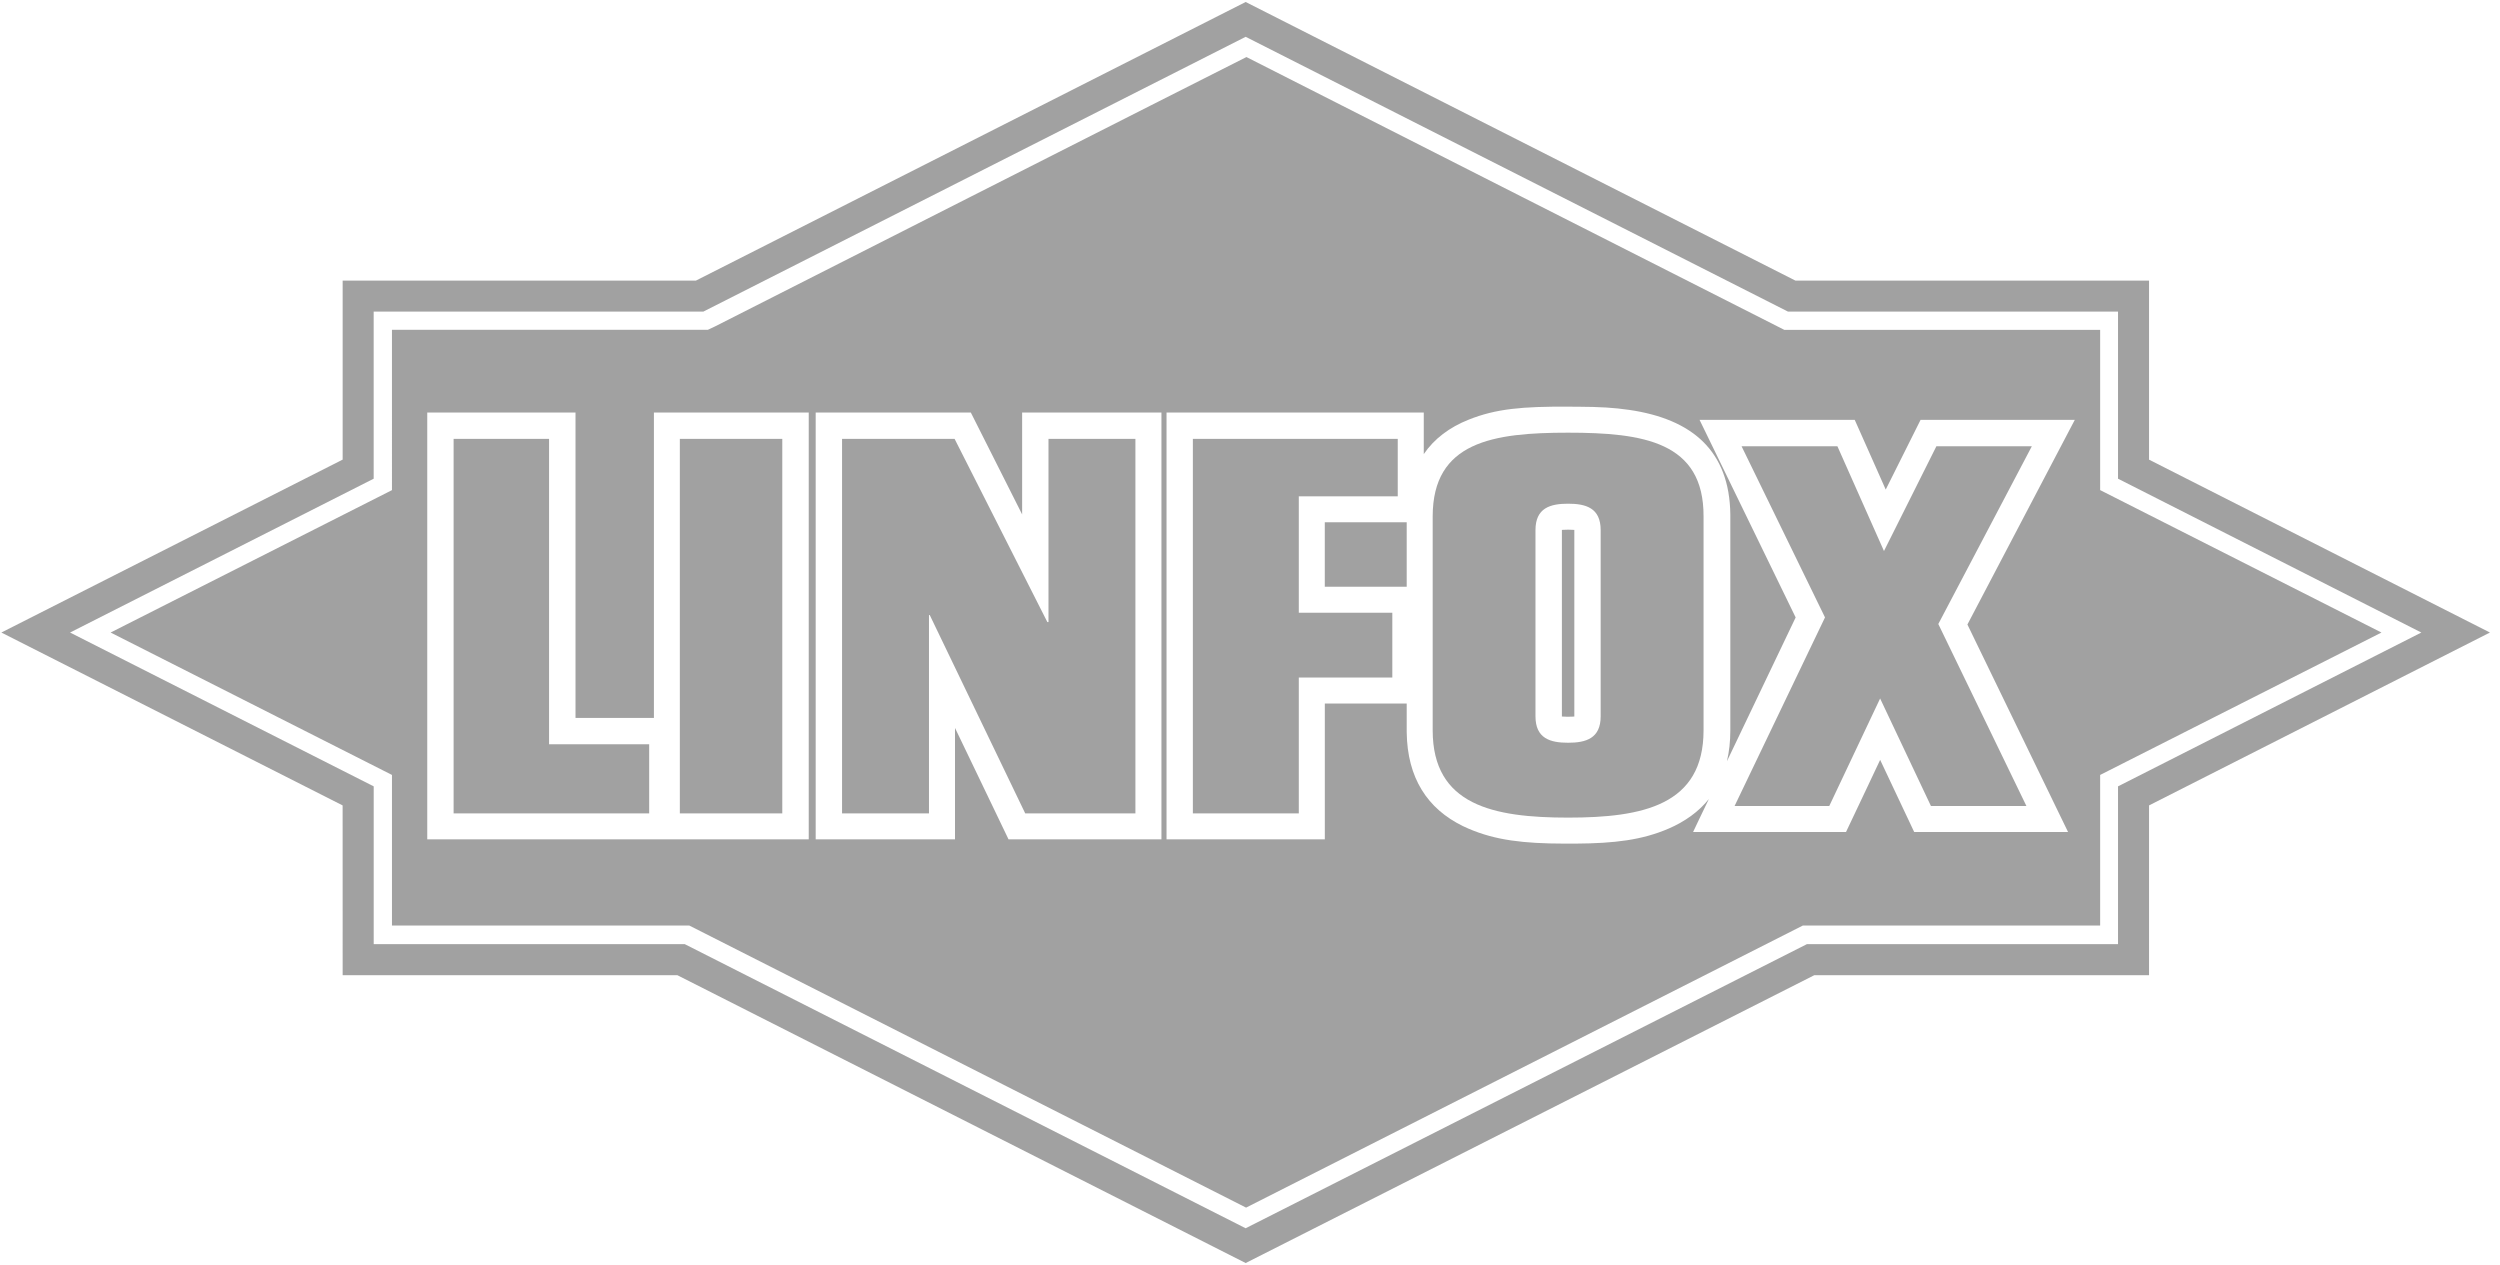
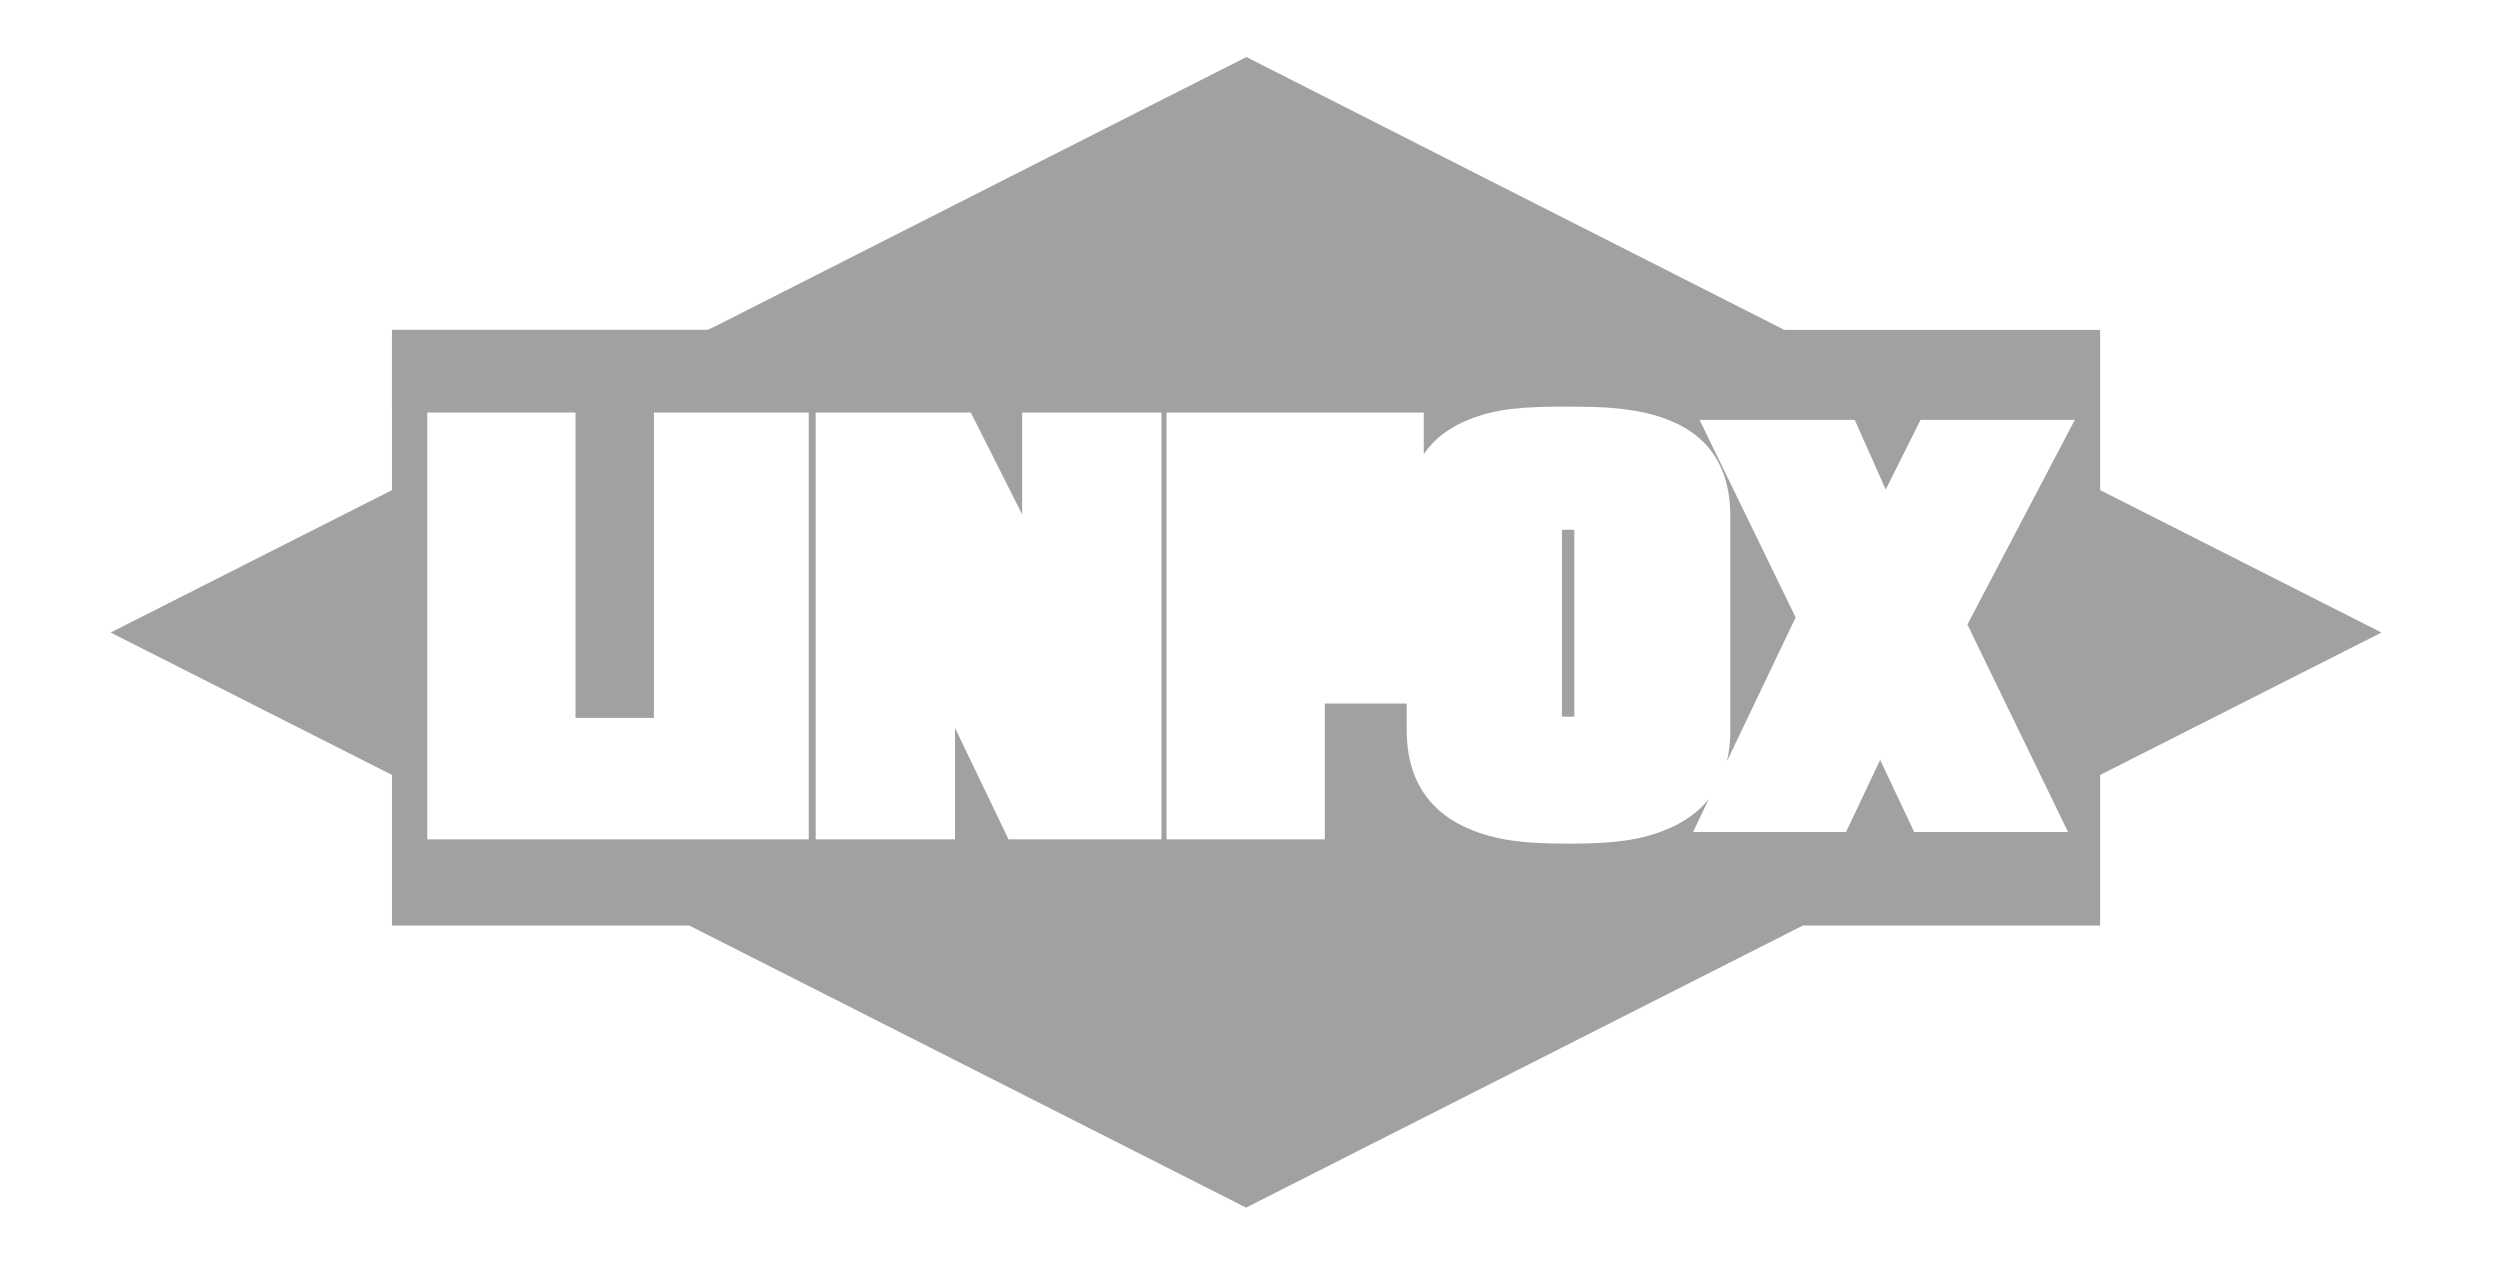
<svg xmlns="http://www.w3.org/2000/svg" width="83" height="42" viewBox="0 0 83 42">
  <g fill="#444" opacity=".5">
-     <path d="M59.606 9.315L41.356.066l-18.25 9.249h-11.73v5.944L.045 21l11.33 5.74.001 5.636h11.111l18.869 9.557 18.88-9.557h11.112V26.74L82.666 21l-11.318-5.74V9.315H59.606zm-36.254 1.03l18.004-9.123 18.004 9.123h10.958v5.548L80.388 21l-10.07 5.107v5.238H59.99l-18.635 9.433-18.622-9.433H12.407v-5.238L2.326 21l10.08-5.107v-5.548h10.946z" />
-     <path d="M41.382 1.894c.94.483 17.408 8.83 17.847 9.052l.009.005h10.487v5.32s6.712 3.402 9.34 4.729c-2.575 1.3-9.073 4.593-9.332 4.724l-.008.004v4.999h-9.869L41.37 40.093l-18.48-9.362-.008-.004h-9.869v-4.999l-.031-.016c-.5-.253-6.786-3.438-9.31-4.712 2.524-1.274 8.81-4.46 9.31-4.712l.031-.016V10.95H23.5l.245-.116s16.658-8.452 17.638-8.941zm10.693 11.608c-1.529-.01-2.41.069-3.313.43-.64.255-1.144.633-1.493 1.144v-1.38h-8.54v14.17h5.255v-4.509h2.719v.954c.019 1.523.691 2.54 1.863 3.114l.189.086c.895.386 1.832.494 3.177.497h.376c1.297-.008 2.212-.12 3.087-.497.55-.237 1.002-.563 1.34-.984l-.314.653-.21.442h5.077l.71-1.498.423-.897 1.13 2.395h5.108l-3.341-6.888 3.565-6.794h-5.12l-1.157 2.314-.326-.735-.621-1.396-.082-.183h-5.151l3.19 6.559-2.282 4.775c.074-.313.113-.655.113-1.027v-7.164c-.025-2.121-1.27-3.168-3.352-3.474-.53-.077-.975-.101-1.71-.106zm-32.97.194h-4.92v14.17H26.85v-14.17h-5.14v10.139h-2.603v-10.14zm13.126 0h-5.15v14.17h4.625v-3.699l1.285 2.674.492 1.025h5.077v-14.17h-4.625v3.382l-1.704-3.382zm19.865 3.89c.066 0 .12.002.162.006h.01v6.196l-.046.004c-.044.003-.097.004-.16.004h-.035c-.069 0-.124-.003-.167-.007l-.005-.001v-6.195l.028-.002c.047-.004.106-.006.179-.006zm-5.393 1.894h-2.72v-2.14h2.72v2.14z" />
+     <path d="M41.382 1.894c.94.483 17.408 8.83 17.847 9.052l.009.005h10.487v5.32s6.712 3.402 9.34 4.729c-2.575 1.3-9.073 4.593-9.332 4.724l-.008.004v4.999h-9.869L41.37 40.093l-18.48-9.362-.008-.004h-9.869v-4.999l-.031-.016c-.5-.253-6.786-3.438-9.31-4.712 2.524-1.274 8.81-4.46 9.31-4.712l.031-.016V10.95H23.5l.245-.116s16.658-8.452 17.638-8.941zm10.693 11.608c-1.529-.01-2.41.069-3.313.43-.64.255-1.144.633-1.493 1.144v-1.38h-8.54v14.17h5.255v-4.509h2.719v.954c.019 1.523.691 2.54 1.863 3.114l.189.086c.895.386 1.832.494 3.177.497h.376c1.297-.008 2.212-.12 3.087-.497.55-.237 1.002-.563 1.34-.984l-.314.653-.21.442h5.077l.71-1.498.423-.897 1.13 2.395h5.108l-3.341-6.888 3.565-6.794h-5.12l-1.157 2.314-.326-.735-.621-1.396-.082-.183h-5.151l3.19 6.559-2.282 4.775c.074-.313.113-.655.113-1.027v-7.164c-.025-2.121-1.27-3.168-3.352-3.474-.53-.077-.975-.101-1.71-.106zm-32.97.194h-4.92v14.17H26.85v-14.17h-5.14v10.139h-2.603v-10.14zm13.126 0h-5.15v14.17h4.625v-3.699l1.285 2.674.492 1.025h5.077v-14.17h-4.625v3.382l-1.704-3.382zm19.865 3.89c.066 0 .12.002.162.006h.01v6.196l-.046.004c-.044.003-.097.004-.16.004h-.035c-.069 0-.124-.003-.167-.007l-.005-.001v-6.195l.028-.002c.047-.004.106-.006.179-.006zm-5.393 1.894h-2.72h2.72v2.14z" />
    <g>
-       <path d="M0 12.639L0 .206 3.169.206 3.169 10.345 6.493 10.345 6.493 12.639zM7.511.206H10.912V12.639H7.511zM12.896 12.639L12.896.206 16.633.206 19.712 6.287 19.75 6.287 19.75.206 22.636.206 22.636 12.639 18.977 12.639 15.808 6.055 15.782 6.055 15.782 12.639zM24.543 12.639L24.543.206 31.345.206 31.345 2.113 28.06 2.113 28.06 5.978 31.165 5.978 31.165 8.129 28.06 8.129 28.06 12.639zM42.76.451L45.942.451 47.488 3.929 49.228.451 52.397.451 49.292 6.352 52.217 12.394 49.047 12.394 47.36 8.825 45.672 12.394 42.528 12.394 45.53 6.133zM37.001 0c-2.486 0-4.496.296-4.496 2.783v7.099c0 2.486 2.01 2.898 4.496 2.898 2.487 0 4.497-.412 4.497-2.898v-7.1C41.51.297 39.488 0 37 0m1.082 9.418c0 .734-.49.876-1.082.876-.592 0-1.082-.142-1.082-.876V3.234c0-.735.49-.876 1.082-.876.593 0 1.082.141 1.082.876v6.184z" transform="translate(15.06 14.365)" />
-     </g>
+       </g>
  </g>
</svg>